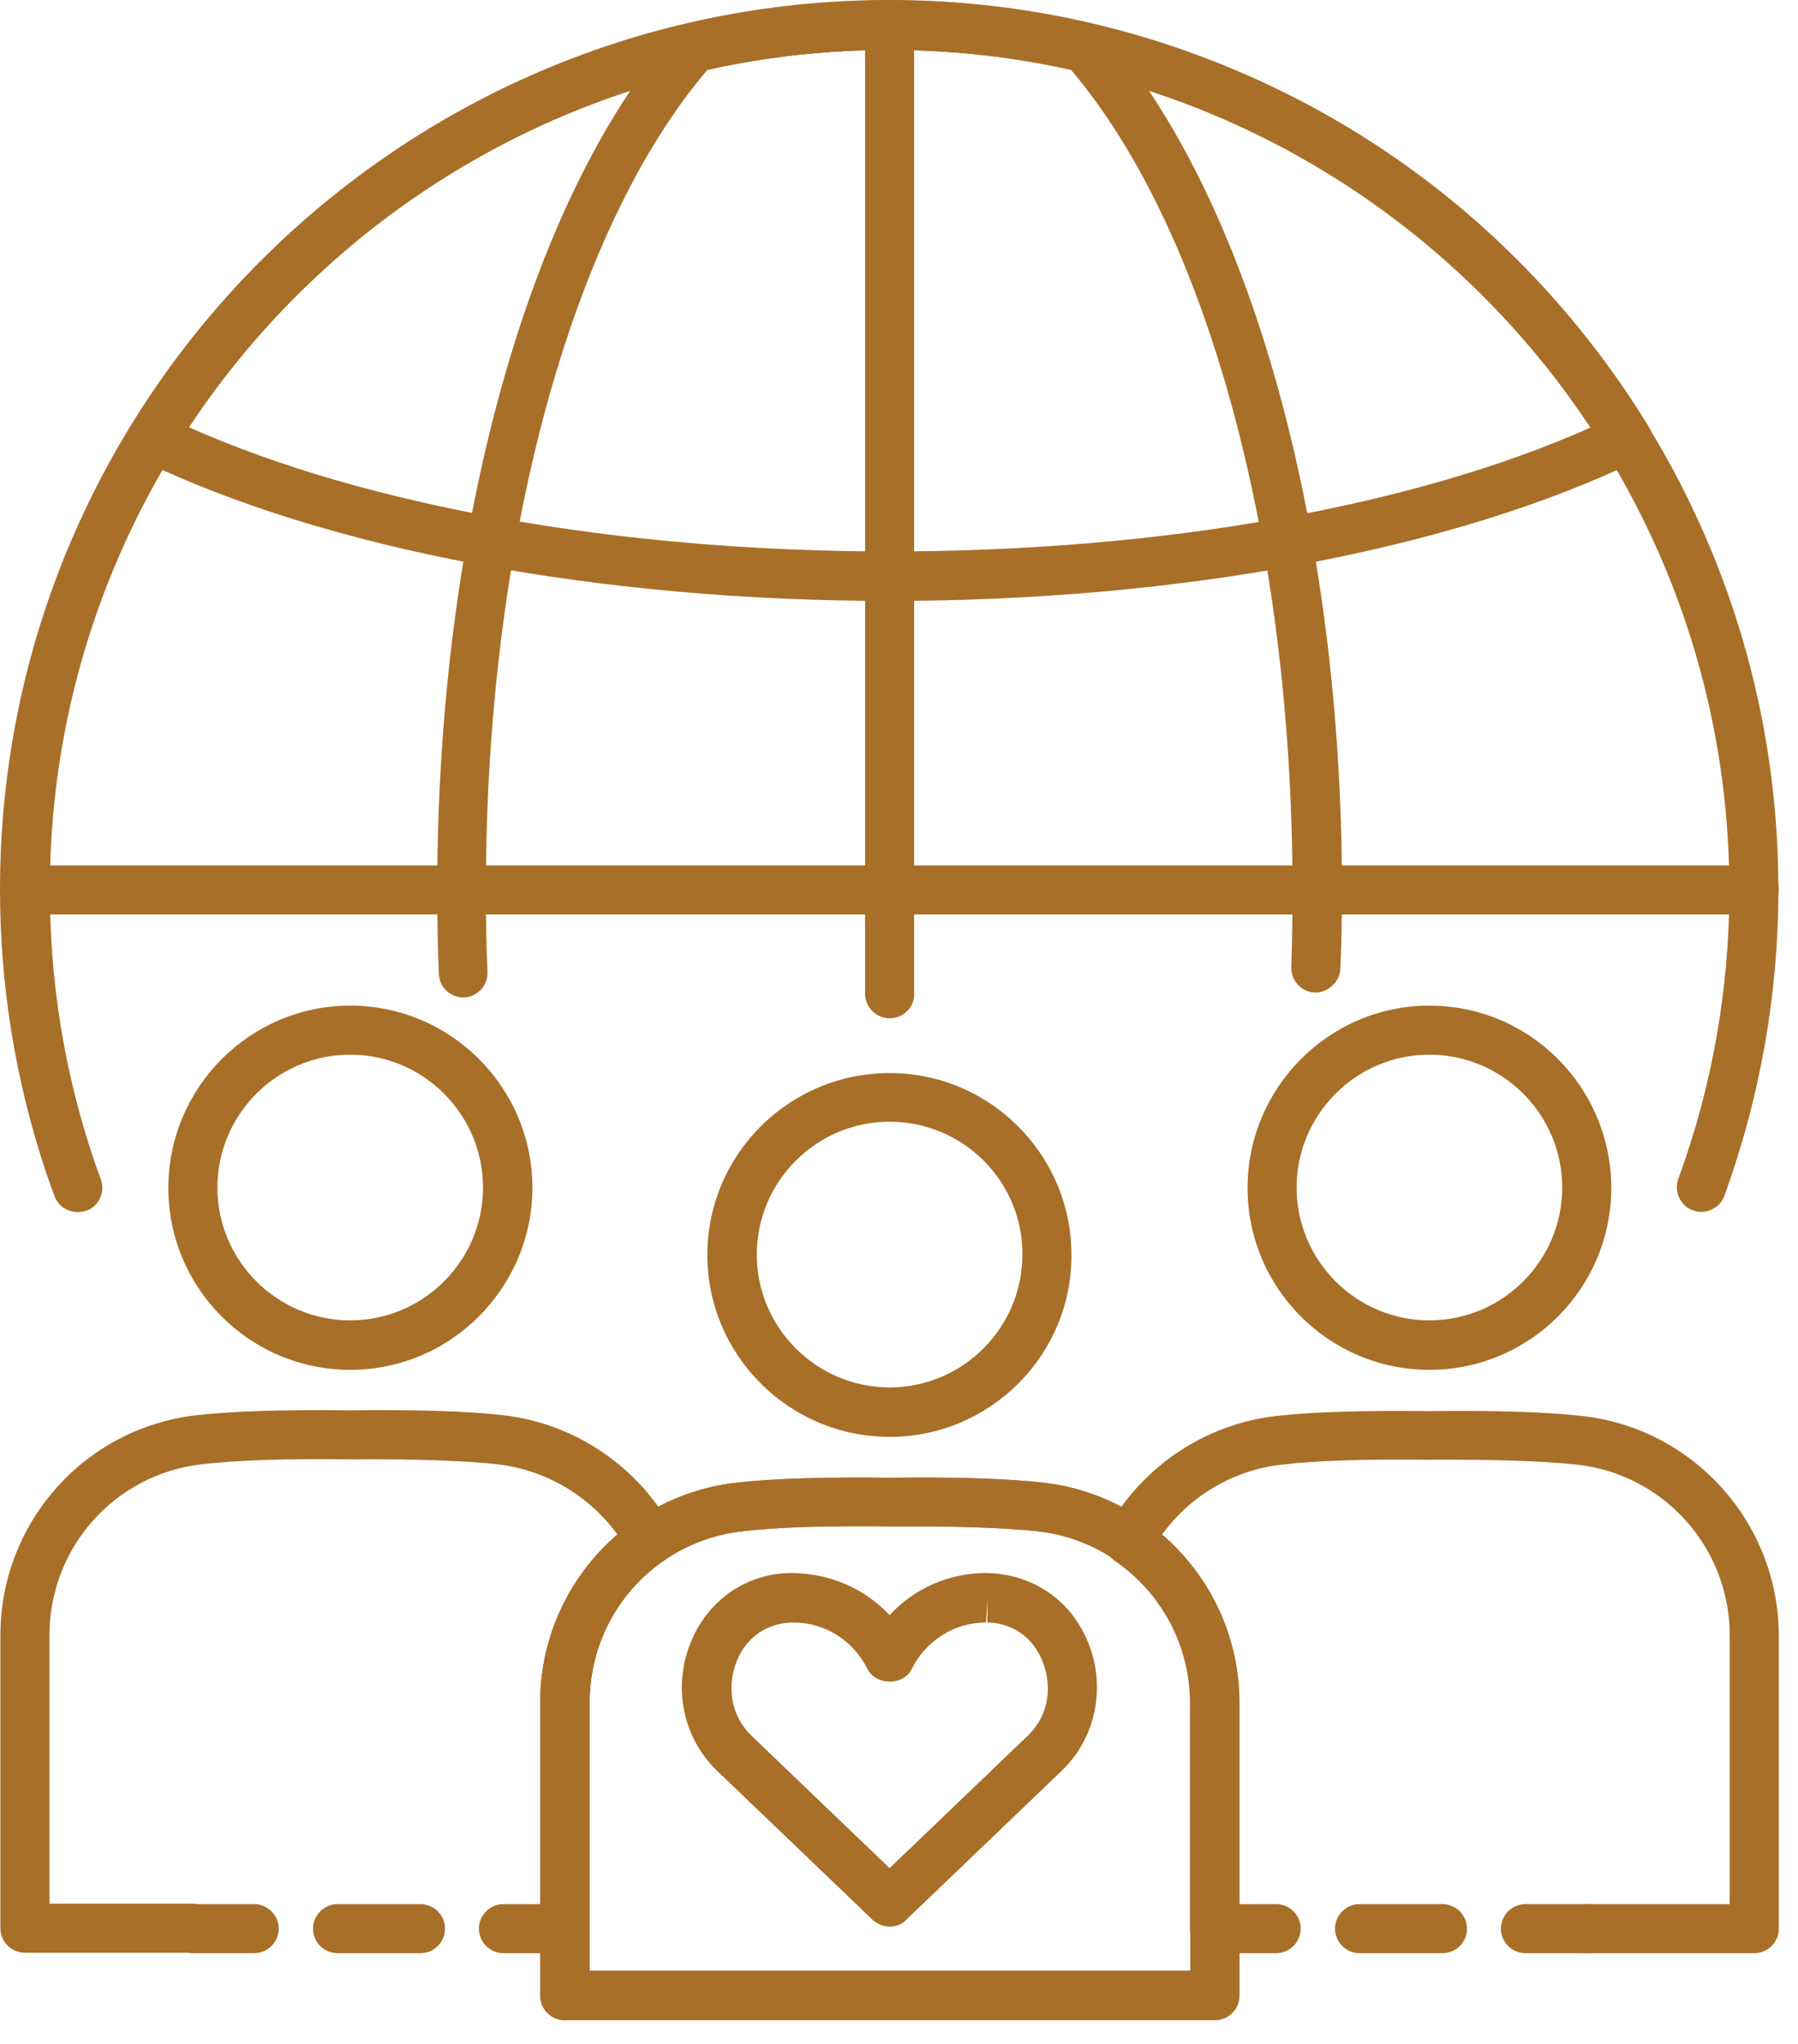
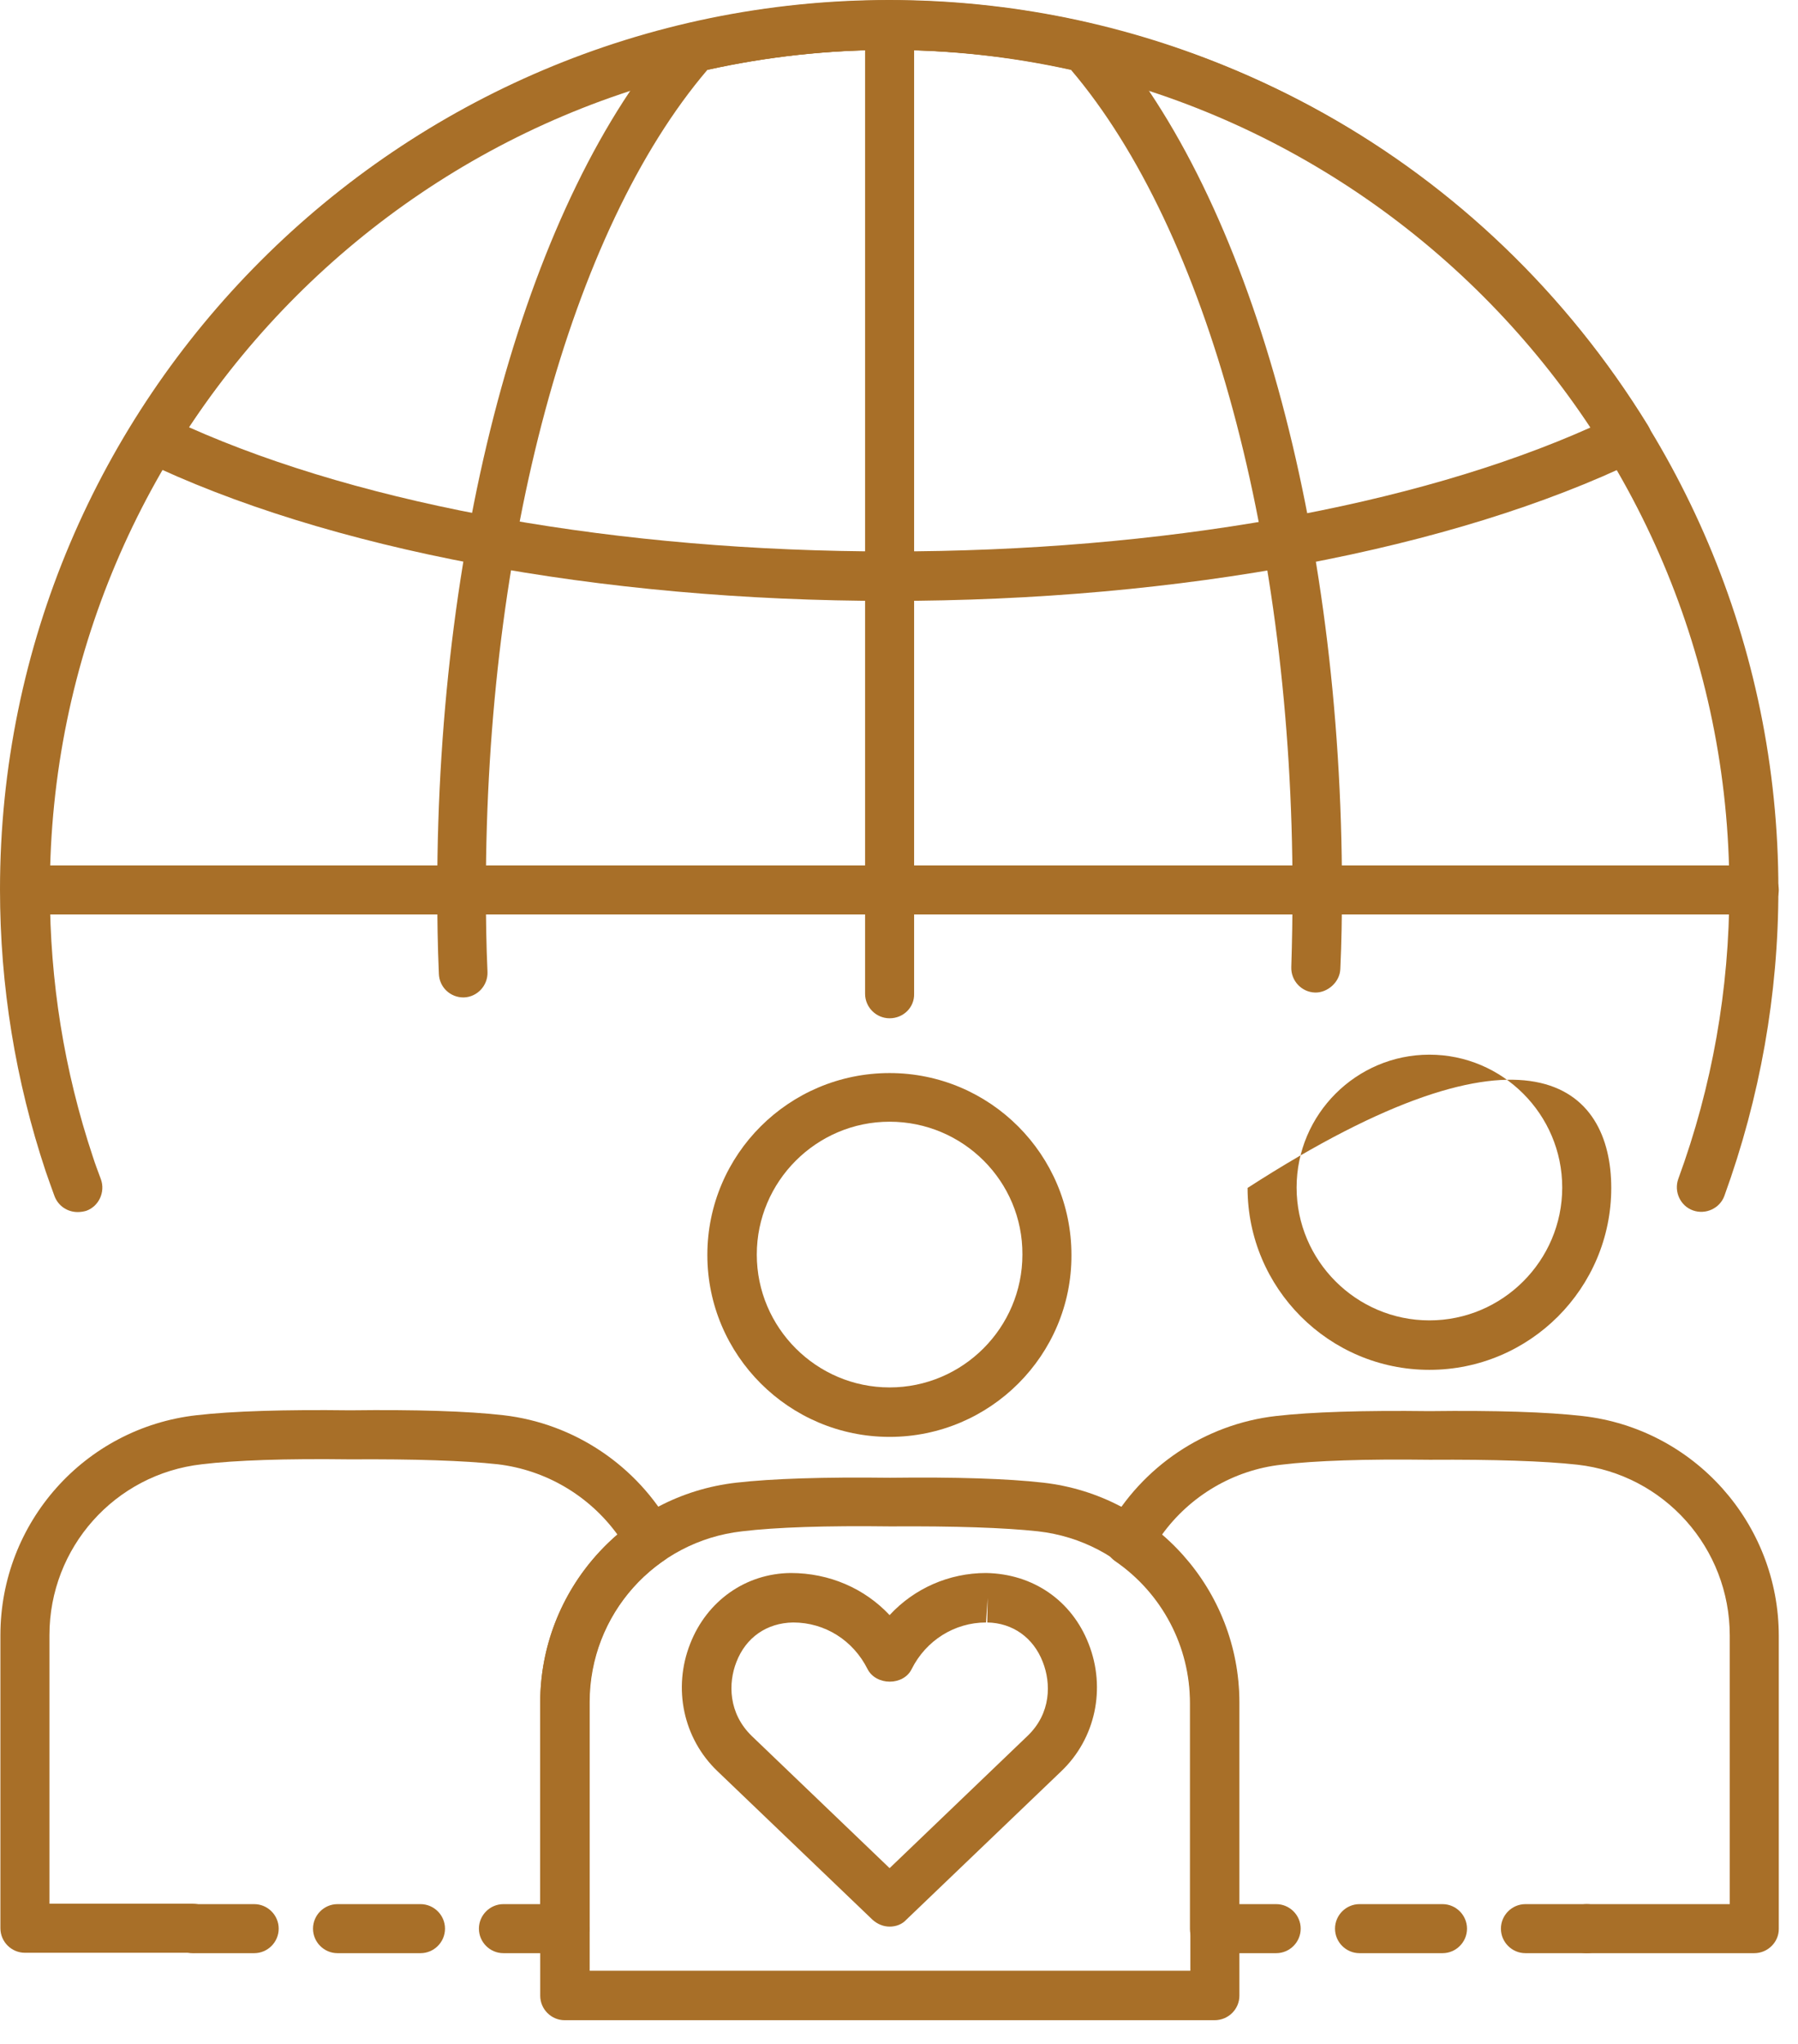
<svg xmlns="http://www.w3.org/2000/svg" width="44" height="50" viewBox="0 0 44 50" fill="none">
  <path d="M1.9 29.65C1.65 29.65 1.42 29.5 1.33 29.25C1.26 29.06 1.19 28.86 1.12 28.66C0.38 26.44 0 24.12 0 21.76C0 9.76 9.76 0 21.76 0C33.76 0 43.52 9.76 43.52 21.76C43.52 24.33 43.07 26.85 42.2 29.25C42.09 29.56 41.74 29.72 41.43 29.61C41.12 29.5 40.96 29.15 41.07 28.84C41.9 26.58 42.32 24.2 42.32 21.77C42.32 10.44 33.1 1.22 21.77 1.22C10.44 1.22 1.22 10.44 1.22 21.77C1.22 24 1.57 26.19 2.27 28.29C2.33 28.48 2.4 28.66 2.47 28.85C2.58 29.16 2.42 29.51 2.11 29.62C2.04 29.64 1.97 29.65 1.9 29.65Z" fill="#A86F28" />
  <path d="M21.77 14.7C14.65 14.7 7.98 13.44 3.47 11.26C3.32 11.19 3.2 11.05 3.16 10.89C3.11 10.73 3.14 10.55 3.23 10.41C7.22 3.91 14.16 0.03 21.78 0.03C29.4 0.03 36.33 3.91 40.33 10.41C40.42 10.55 40.44 10.73 40.4 10.89C40.35 11.05 40.24 11.19 40.08 11.26C35.57 13.44 28.9 14.7 21.77 14.7ZM4.62 10.45C8.95 12.38 15.15 13.49 21.78 13.49C28.41 13.49 34.61 12.39 38.94 10.45C35.11 4.66 28.75 1.22 21.77 1.22C14.8 1.22 8.44 4.66 4.62 10.45Z" fill="#A86F28" />
  <path d="M11.34 24.4C11.02 24.4 10.75 24.15 10.74 23.82C10.71 23.14 10.7 22.46 10.7 21.77C10.7 12.91 12.94 4.86 16.54 0.76C16.62 0.67 16.73 0.6 16.86 0.57C20.1 -0.18 23.44 -0.18 26.68 0.57C26.8 0.6 26.91 0.66 27 0.76C30.6 4.86 32.84 12.91 32.84 21.77C32.84 22.42 32.83 23.06 32.8 23.7C32.79 24.03 32.48 24.29 32.18 24.28C31.85 24.27 31.59 23.99 31.6 23.66C31.62 23.04 31.63 22.41 31.63 21.78C31.63 13.31 29.56 5.65 26.21 1.71C23.27 1.06 20.25 1.06 17.31 1.71C13.96 5.64 11.89 13.3 11.89 21.78C11.89 22.46 11.9 23.12 11.93 23.78C11.94 24.11 11.68 24.39 11.35 24.4C11.36 24.4 11.35 24.4 11.34 24.4Z" fill="#A86F28" />
  <path d="M42.93 22.37H0.62C0.29 22.37 0.02 22.1 0.02 21.77C0.02 21.44 0.29 21.17 0.62 21.17H42.93C43.26 21.17 43.53 21.44 43.53 21.77C43.53 22.1 43.26 22.37 42.93 22.37Z" fill="#A86F28" />
  <path d="M21.77 24.91C21.44 24.91 21.17 24.64 21.17 24.31V0.61C21.17 0.28 21.44 0.01 21.77 0.01C22.1 0.01 22.37 0.28 22.37 0.61V24.31C22.38 24.64 22.11 24.91 21.77 24.91Z" fill="#A86F28" />
  <path d="M21.77 35.15C19.31 35.15 17.31 33.15 17.31 30.7C17.31 28.24 19.31 26.25 21.77 26.25C24.23 26.25 26.22 28.25 26.22 30.7C26.23 33.15 24.23 35.15 21.77 35.15ZM21.77 27.44C19.98 27.44 18.52 28.9 18.52 30.69C18.52 32.48 19.98 33.94 21.77 33.94C23.56 33.94 25.02 32.48 25.02 30.69C25.03 28.9 23.57 27.44 21.77 27.44Z" fill="#A86F28" />
  <path d="M29.72 49.42H13.82C13.49 49.42 13.22 49.15 13.22 48.82V41.65C13.22 38.9 15.28 36.58 18.02 36.27C18.9 36.17 20.16 36.13 21.78 36.15C23.39 36.13 24.65 36.17 25.53 36.27C28.26 36.58 30.33 38.9 30.33 41.65V48.82C30.33 49.15 30.06 49.42 29.72 49.42ZM14.43 48.21H29.13V41.64C29.13 39.5 27.53 37.7 25.4 37.46C24.57 37.37 23.36 37.33 21.79 37.34C20.21 37.32 18.99 37.36 18.16 37.46C16.03 37.7 14.43 39.5 14.43 41.64V48.21Z" fill="#A86F28" />
-   <path d="M34.98 33.51C32.52 33.51 30.53 31.51 30.53 29.06C30.53 26.6 32.53 24.6 34.98 24.6C37.44 24.6 39.43 26.6 39.43 29.06C39.43 31.51 37.44 33.51 34.98 33.51ZM34.98 25.8C33.19 25.8 31.73 27.26 31.73 29.05C31.73 30.84 33.19 32.3 34.98 32.3C36.77 32.3 38.23 30.84 38.23 29.05C38.23 27.26 36.77 25.8 34.98 25.8Z" fill="#A86F28" />
-   <path d="M8.57 33.51C6.11 33.51 4.12 31.51 4.12 29.06C4.12 26.6 6.12 24.6 8.57 24.6C11.03 24.6 13.03 26.6 13.03 29.06C13.02 31.51 11.03 33.51 8.57 33.51ZM8.57 25.8C6.78 25.8 5.32 27.26 5.32 29.05C5.32 30.84 6.78 32.3 8.57 32.3C10.36 32.3 11.82 30.84 11.82 29.05C11.82 27.26 10.36 25.8 8.57 25.8Z" fill="#A86F28" />
-   <path d="M29.72 49.42H13.82C13.49 49.42 13.22 49.15 13.22 48.82V41.65C13.22 38.9 15.28 36.58 18.02 36.27C18.9 36.17 20.16 36.13 21.78 36.15C23.39 36.13 24.65 36.17 25.53 36.27C28.26 36.58 30.33 38.9 30.33 41.65V48.82C30.33 49.15 30.06 49.42 29.72 49.42ZM14.43 48.21H29.13V41.64C29.13 39.5 27.53 37.7 25.4 37.46C24.57 37.37 23.36 37.33 21.79 37.34C20.21 37.32 18.99 37.36 18.16 37.46C16.03 37.7 14.43 39.5 14.43 41.64V48.21Z" fill="#A86F28" />
+   <path d="M34.98 33.51C32.52 33.51 30.53 31.51 30.53 29.06C37.44 24.6 39.43 26.6 39.43 29.06C39.43 31.51 37.44 33.51 34.98 33.51ZM34.98 25.8C33.19 25.8 31.73 27.26 31.73 29.05C31.73 30.84 33.19 32.3 34.98 32.3C36.77 32.3 38.23 30.84 38.23 29.05C38.23 27.26 36.77 25.8 34.98 25.8Z" fill="#A86F28" />
  <path d="M31.23 47.78H29.73C29.4 47.78 29.13 47.51 29.13 47.18C29.13 46.85 29.4 46.58 29.73 46.58H31.23C31.56 46.58 31.83 46.85 31.83 47.18C31.83 47.51 31.56 47.78 31.23 47.78Z" fill="#A86F28" />
  <path d="M35.3 47.78H33.27C32.94 47.78 32.67 47.51 32.67 47.18C32.67 46.85 32.94 46.58 33.27 46.58H35.3C35.63 46.58 35.9 46.85 35.9 47.18C35.9 47.51 35.63 47.78 35.3 47.78Z" fill="#A86F28" />
  <path d="M38.83 47.78H37.33C37 47.78 36.73 47.51 36.73 47.18C36.73 46.85 37 46.58 37.33 46.58H38.83C39.16 46.58 39.43 46.85 39.43 47.18C39.43 47.51 39.17 47.78 38.83 47.78Z" fill="#A86F28" />
  <path d="M42.93 47.78H38.83C38.5 47.78 38.23 47.51 38.23 47.18C38.23 46.85 38.5 46.58 38.83 46.58H42.33V40.01C42.33 37.87 40.73 36.07 38.6 35.83C37.78 35.74 36.56 35.7 34.99 35.71C33.4 35.69 32.19 35.73 31.36 35.83C30.19 35.96 29.12 36.59 28.43 37.55C29.62 38.57 30.32 40.07 30.32 41.66V47.19C30.32 47.52 30.05 47.79 29.72 47.79C29.39 47.79 29.12 47.52 29.12 47.19V41.66C29.12 40.28 28.44 38.98 27.29 38.19C27.03 38.01 26.95 37.67 27.1 37.4C27.95 35.87 29.49 34.84 31.22 34.64C32.09 34.54 33.36 34.5 34.98 34.52C36.59 34.5 37.86 34.54 38.73 34.64C41.46 34.95 43.53 37.27 43.53 40.02V47.19C43.53 47.51 43.26 47.78 42.93 47.78Z" fill="#A86F28" />
  <path d="M13.82 47.78C13.49 47.78 13.22 47.51 13.22 47.18V41.65C13.22 40.06 13.92 38.57 15.11 37.54C14.42 36.59 13.36 35.96 12.18 35.82C11.36 35.73 10.14 35.69 8.57 35.7C6.98 35.68 5.77 35.72 4.94 35.82C2.81 36.06 1.21 37.86 1.21 40V46.57H4.71C5.04 46.57 5.31 46.84 5.31 47.17C5.31 47.5 5.04 47.77 4.71 47.77H0.61C0.28 47.77 0.01 47.5 0.01 47.17V40C0.01 37.25 2.07 34.93 4.81 34.62C5.68 34.52 6.95 34.48 8.57 34.5C10.18 34.48 11.45 34.52 12.32 34.62C14.05 34.82 15.59 35.85 16.44 37.38C16.59 37.65 16.51 37.99 16.25 38.17C15.1 38.96 14.42 40.25 14.42 41.64V47.17C14.43 47.51 14.16 47.78 13.82 47.78Z" fill="#A86F28" />
  <path d="M6.22 47.78H4.72C4.39 47.78 4.12 47.51 4.12 47.18C4.12 46.85 4.39 46.58 4.72 46.58H6.22C6.55 46.58 6.82 46.85 6.82 47.18C6.82 47.51 6.55 47.78 6.22 47.78Z" fill="#A86F28" />
  <path d="M10.29 47.78H8.26C7.93 47.78 7.66 47.51 7.66 47.18C7.66 46.85 7.93 46.58 8.26 46.58H10.29C10.62 46.58 10.89 46.85 10.89 47.18C10.89 47.51 10.62 47.78 10.29 47.78Z" fill="#A86F28" />
  <path d="M13.82 47.78H12.32C11.99 47.78 11.72 47.51 11.72 47.18C11.72 46.85 11.99 46.58 12.32 46.58H13.82C14.15 46.58 14.42 46.85 14.42 47.18C14.43 47.51 14.16 47.78 13.82 47.78Z" fill="#A86F28" />
  <path d="M21.77 47.13C21.62 47.13 21.47 47.07 21.35 46.96L17.56 43.33C16.72 42.53 16.46 41.3 16.89 40.21C17.3 39.16 18.25 38.49 19.35 38.48C20.3 38.48 21.16 38.86 21.77 39.51C22.37 38.86 23.22 38.48 24.13 38.48C25.29 38.5 26.23 39.16 26.64 40.21C27.07 41.3 26.81 42.53 25.97 43.33L22.18 46.96C22.07 47.08 21.92 47.13 21.77 47.13ZM19.41 39.69C18.76 39.7 18.25 40.06 18.02 40.66C17.82 41.17 17.82 41.91 18.4 42.47L21.77 45.7L25.14 42.47C25.73 41.91 25.72 41.17 25.52 40.66C25.29 40.06 24.78 39.7 24.16 39.69L24.17 39.09L24.13 39.69C23.36 39.69 22.66 40.13 22.31 40.83C22.11 41.24 21.44 41.24 21.23 40.83C20.88 40.13 20.19 39.69 19.41 39.69Z" fill="#A86F28" />
</svg>